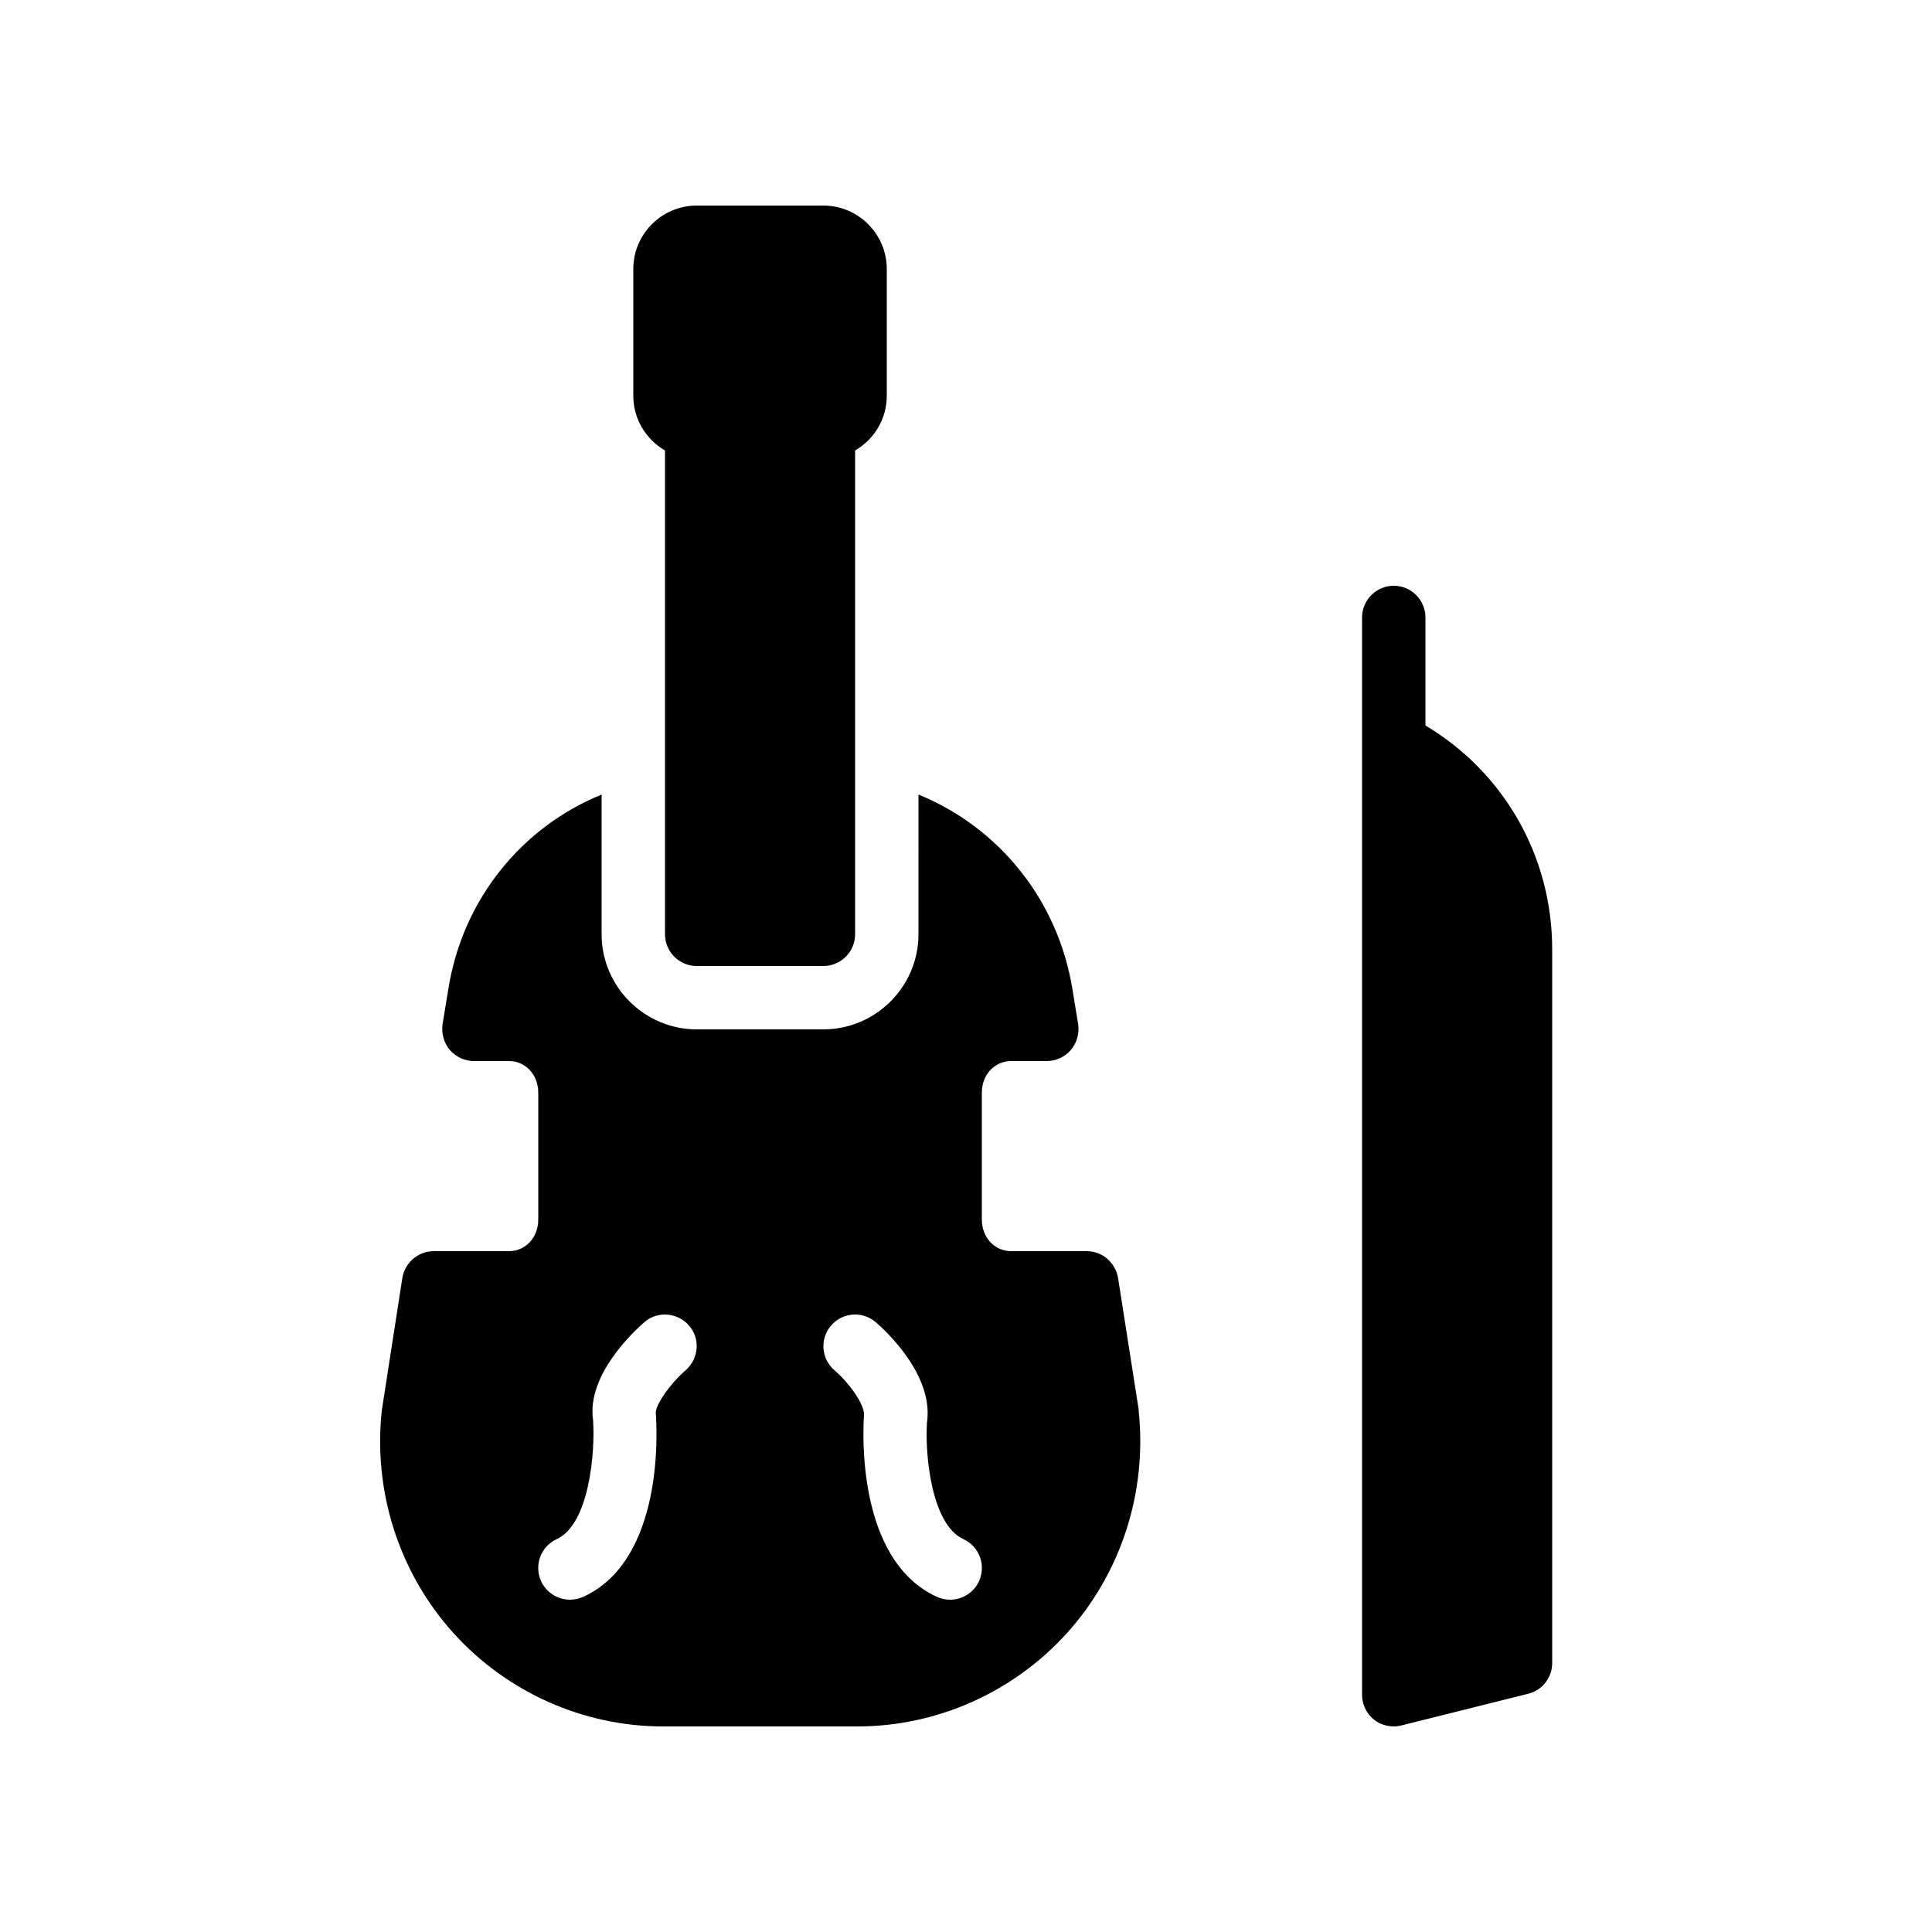
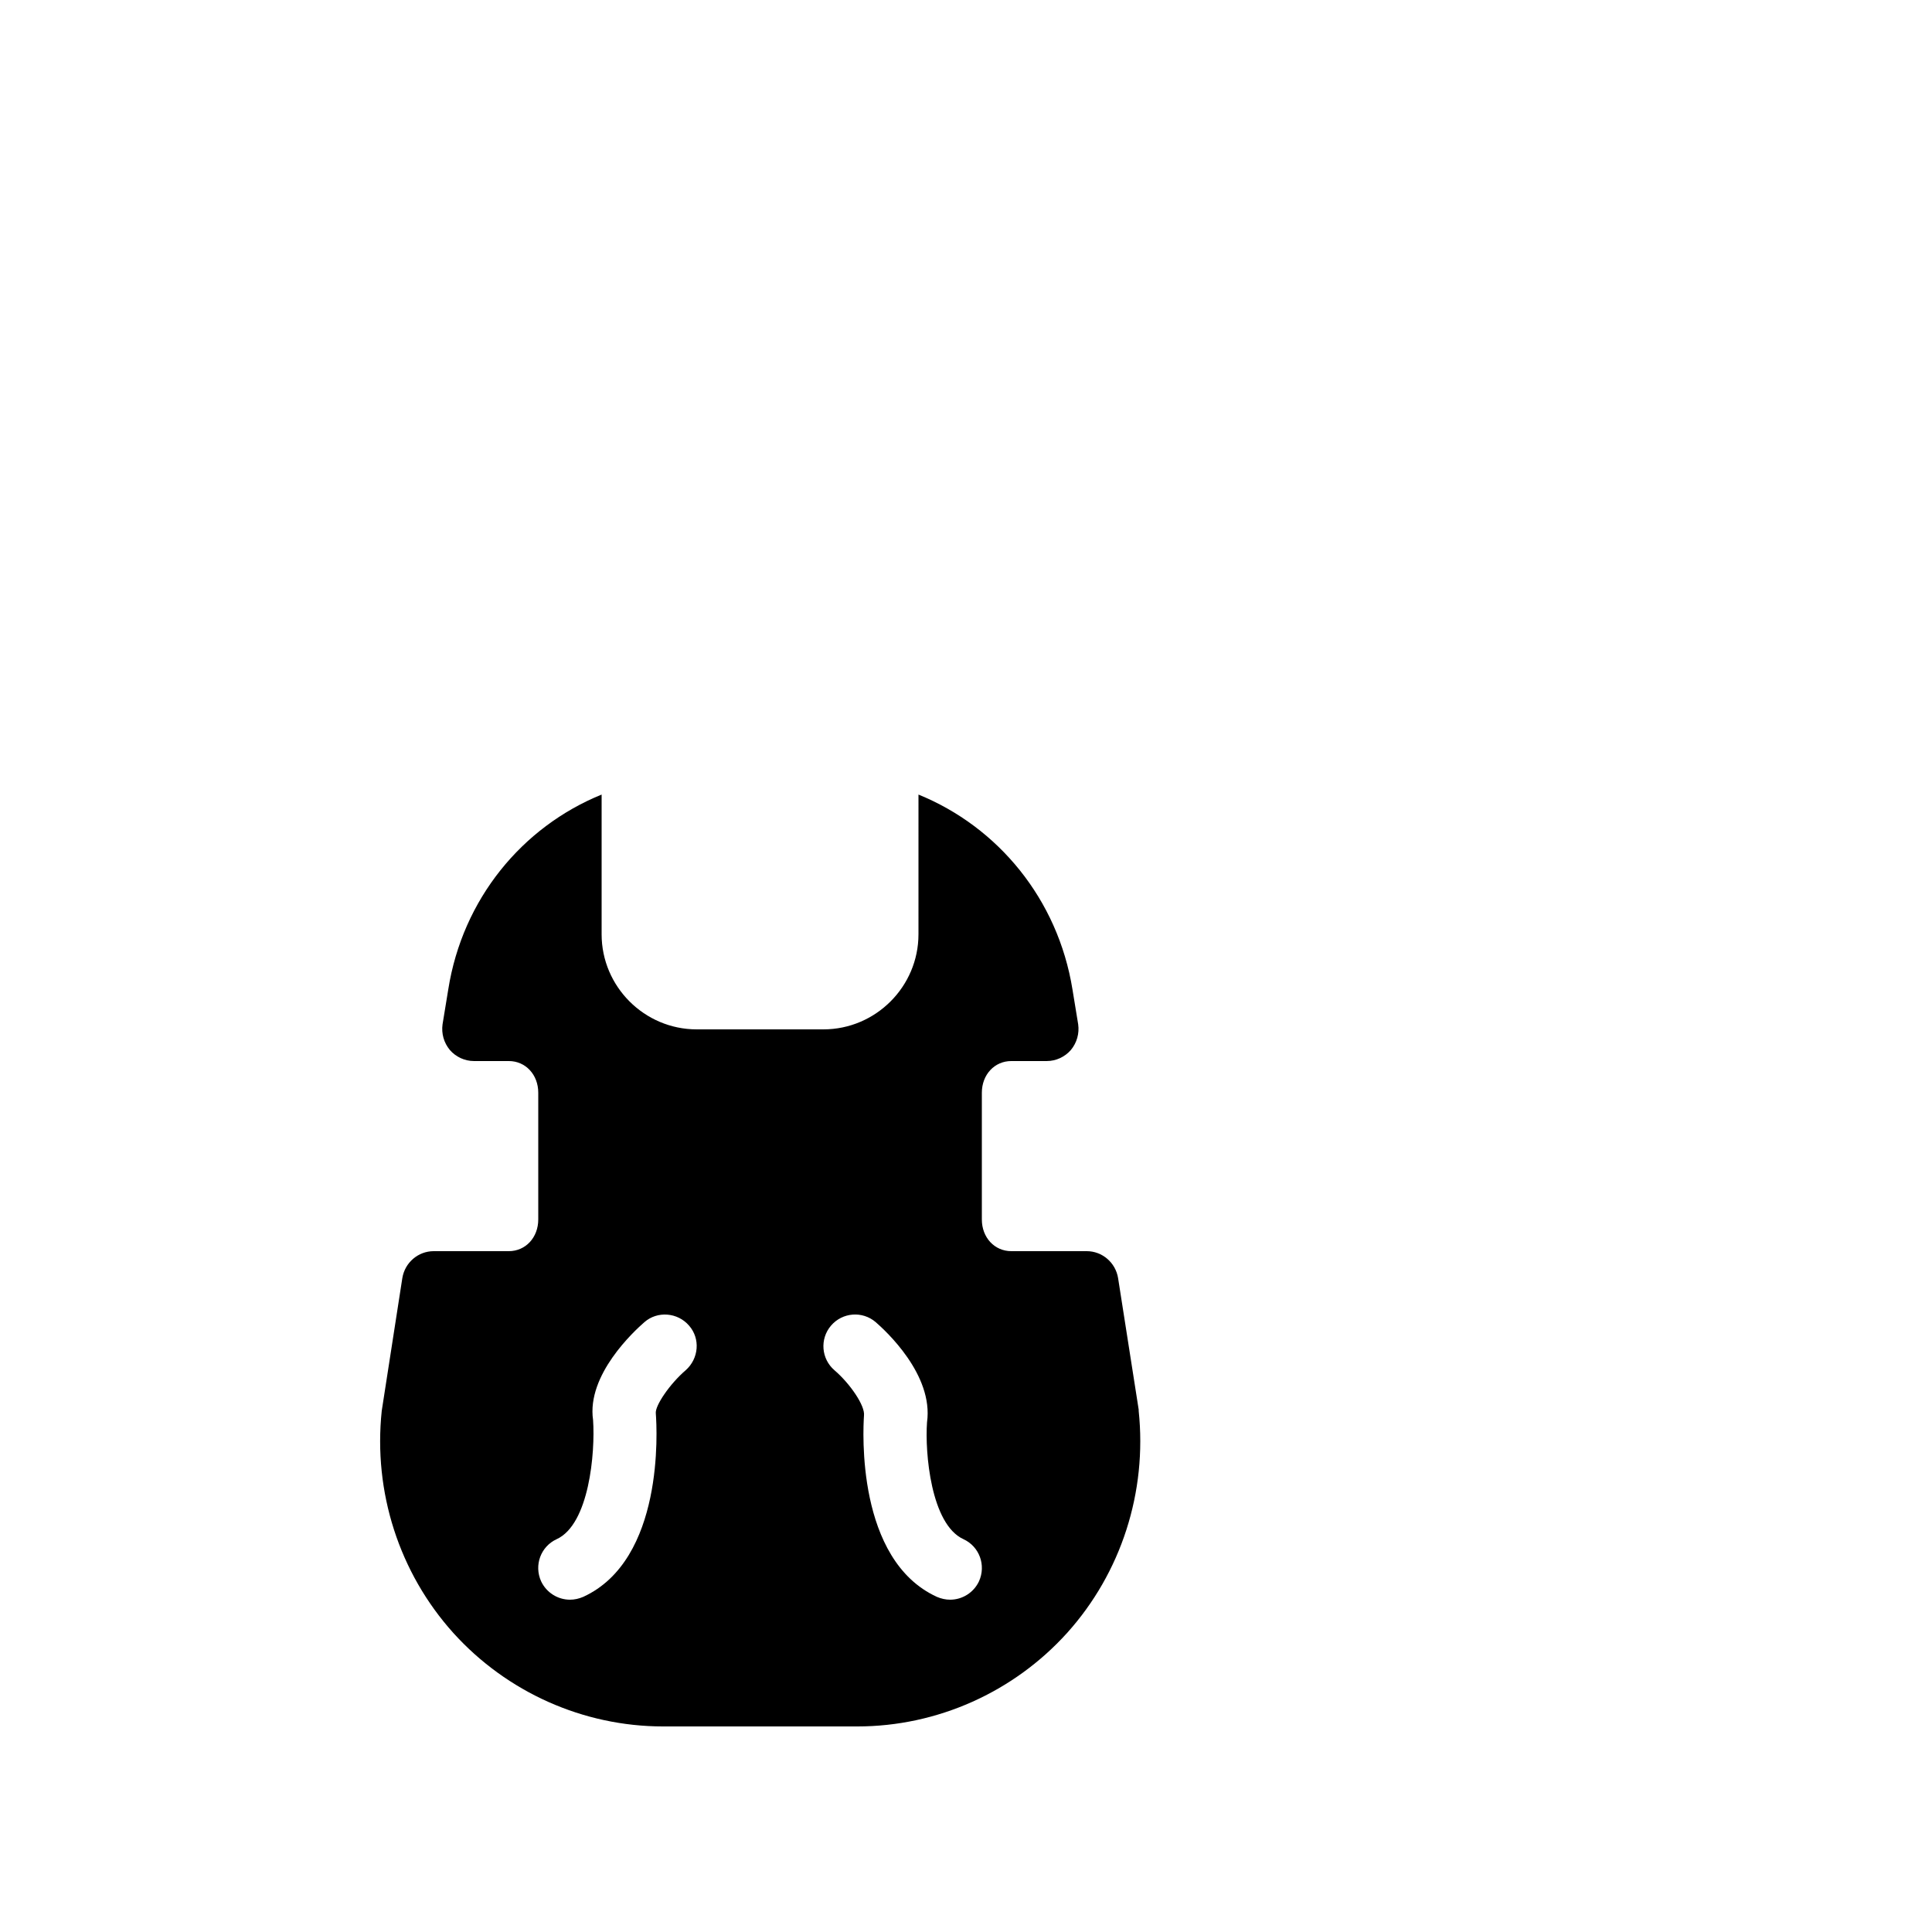
<svg xmlns="http://www.w3.org/2000/svg" fill="#000000" width="800px" height="800px" version="1.1" viewBox="144 144 512 512">
  <g>
-     <path d="m311.83 215.27v33.586c0 6.215 3.359 11.586 8.398 14.527v128.22c0 4.617 3.777 8.398 8.398 8.398h33.586c4.617 0 8.398-3.777 8.398-8.398l-0.004-128.22c5.039-2.938 8.398-8.312 8.398-14.527v-33.586c0-9.238-7.559-16.793-16.793-16.793h-33.586c-9.238 0-16.797 7.555-16.797 16.793z" />
    <path d="m261.28 415.45c-0.336 2.434 0.336 4.871 1.93 6.801 1.598 1.848 3.949 2.938 6.387 2.938h9.238c4.449 0 7.809 3.609 7.809 8.398v33.586c0 4.785-3.359 8.398-7.809 8.398h-19.902c-4.113 0-7.641 3.023-8.312 7.137l-5.457 35.184c-2.266 21.496 4.617 42.906 18.977 58.863 14.191 15.703 34.426 24.77 55.586 24.77h51.473c21.16 0 41.395-9.07 55.586-24.77 14.359-15.953 21.242-37.367 18.977-58.863v-0.336l-5.457-34.848c-0.672-4.113-4.199-7.137-8.312-7.137h-19.984c-4.449 0-7.809-3.609-7.809-8.398v-33.586c0-4.785 3.359-8.398 7.809-8.398h9.406c2.434 0 4.785-1.09 6.383-2.938 1.594-1.93 2.266-4.367 1.93-6.801l-1.512-9.238c-3.863-23.93-19.734-43.074-40.809-51.641l-0.004 37.031c0 13.855-11.336 25.191-25.191 25.191h-33.586c-13.855 0-25.191-11.336-25.191-25.191v-37.031c-21.074 8.566-36.863 27.711-40.641 51.641zm102.95 79.852c3.023-3.527 8.312-3.945 11.84-0.922 2.602 2.266 15.367 13.938 13.602 26.535-0.586 7.977 1.008 27.039 9.656 30.984 4.199 1.93 6.047 6.887 4.113 11.168-1.422 3.019-4.445 4.867-7.637 4.867-1.176 0-2.352-0.25-3.527-0.754-21.41-9.824-19.566-44.168-19.312-48.031 0.336-2.602-3.695-8.48-7.809-12.008-3.527-3.019-3.945-8.312-0.926-11.84zm-72.715 56.598c8.648-3.945 10.242-23.008 9.656-31.57-1.762-12.008 11-23.68 13.602-25.945 3.441-3.023 8.816-2.602 11.84 0.922 3.023 3.441 2.602 8.734-0.922 11.84-4.199 3.609-8.145 9.406-7.894 11.418 0.336 4.449 2.184 38.793-19.23 48.617-1.172 0.504-2.348 0.754-3.523 0.754-3.191 0-6.215-1.848-7.641-4.871-1.934-4.281-0.086-9.234 4.113-11.164z" />
-     <path d="m504.96 307.63v285.49c0 2.602 1.176 5.039 3.191 6.633 1.512 1.176 3.359 1.762 5.207 1.762 0.672 0 1.344-0.082 2.016-0.25l33.586-8.398c3.777-0.922 6.383-4.281 6.383-8.145v-189.18c0-24.602-12.762-46.855-33.586-59.281v-28.633c0-4.617-3.777-8.398-8.398-8.398-4.617 0.004-8.398 3.781-8.398 8.398z" />
  </g>
</svg>